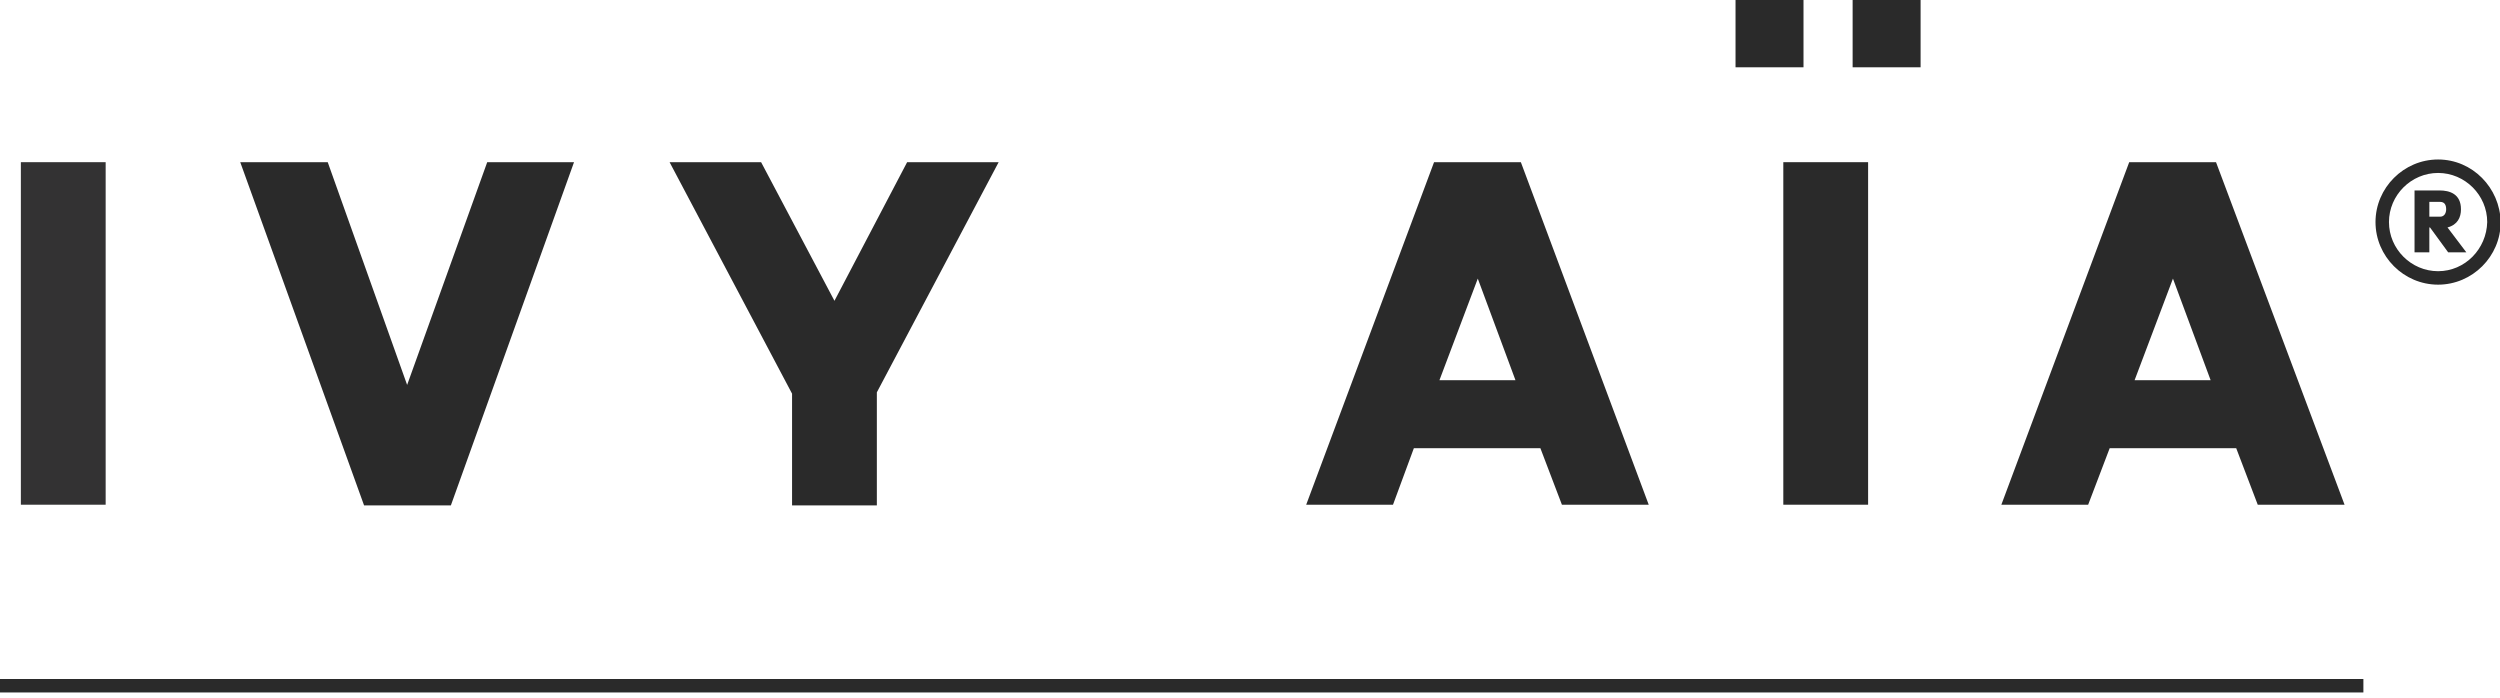
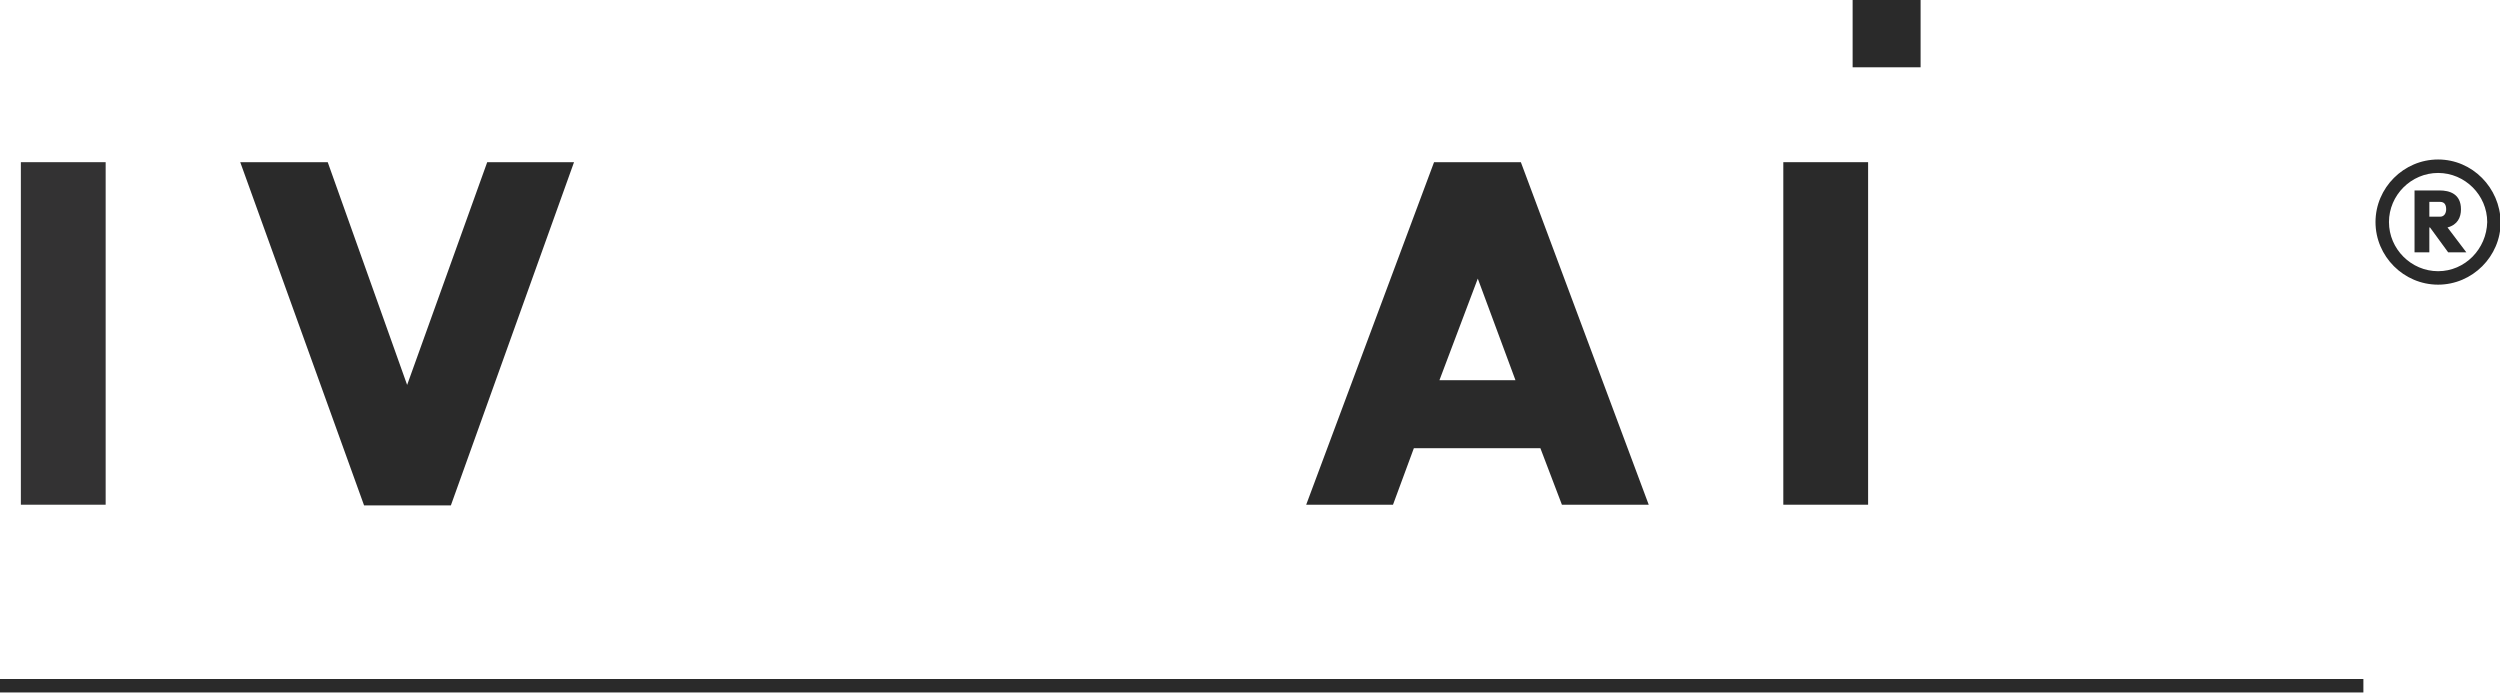
<svg xmlns="http://www.w3.org/2000/svg" version="1.1" id="farve_logo_1_" x="0px" y="0px" width="371.5px" height="103.7px" viewBox="0 0 371.5 103.7" style="enable-background:new 0 0 371.5 103.7;" xml:space="preserve">
  <style type="text/css">
	._x005B_Standard_x005D_{fill:#FFFFFF;stroke:#000000;stroke-miterlimit:10;}
	.Skyggeeffekt{fill:none;}
	.Runde_x0020_hjørner_x0020_2_x0020_pkt{fill:#FFFFFF;stroke:#000000;stroke-miterlimit:10;}
	.Live_x0020_refleks_x0020_X{fill:none;}
	.Facet_x0020_blød{fill:url(#SVGID_1_);}
	.Dunkel{fill:#FFFFFF;}
	.Foliage_GS{fill:#FFDD00;}
	.Pompadour_GS{fill-rule:evenodd;clip-rule:evenodd;fill:#51AEE2;}
	.st0{fill:#333233;}
	.st1{fill:#2A2A2A;}
</style>
  <linearGradient id="SVGID_1_" gradientUnits="userSpaceOnUse" x1="-80.862" y1="-115.532" x2="-80.154" y2="-114.825">
    <stop offset="0" style="stop-color:#E6E6EB" />
    <stop offset="0.174" style="stop-color:#E2E2E6" />
    <stop offset="0.352" style="stop-color:#D5D4D8" />
    <stop offset="0.532" style="stop-color:#C0BFC2" />
    <stop offset="0.714" style="stop-color:#A4A2A4" />
    <stop offset="0.895" style="stop-color:#828282" />
    <stop offset="1" style="stop-color:#6B6E6E" />
  </linearGradient>
  <g id="for_men">
</g>
  <g id="R_1_">
    <rect x="3.1" y="24.1" class="st0" width="12.6" height="50.9" />
    <polygon class="st1" points="67,75.1 85.3,24.1 72.4,24.1 60.5,57.2 48.7,24.1 35.7,24.1 54.1,75.1  " />
-     <polygon class="st1" points="117.7,75.1 130.3,75.1 130.3,58.3 148.4,24.1 134.8,24.1 124,44.7 113.1,24.1 99.5,24.1 117.7,58.5     " />
    <path class="st1" d="M210.1,66.6h18.8l3.2,8.4H245L226,24.1h-12.9l-19,50.9H207L210.1,66.6z M219.6,41.4l5.6,15.1h-11.3L219.6,41.4   z" />
    <rect x="265" y="24.1" class="st1" width="12.6" height="50.9" />
-     <path class="st1" d="M313.5,66.6h18.8l3.2,8.4h12.9l-19.1-50.9h-12.9l-19,50.9h12.9L313.5,66.6z M322.9,41.4l5.6,15.1h-11.3   L322.9,41.4z" />
-     <rect x="257.9" class="st1" width="10.1" height="10" />
    <rect x="275.3" class="st1" width="10.1" height="10" />
    <path class="st1" d="M365.7,31.1c0-2.3-1.7-2.8-3.2-2.8h-3.7v9.2h2.2v-3.7h0.1l2.7,3.7h2.7l-2.8-3.7   C365.2,33.4,365.7,32.3,365.7,31.1z M362.6,32.2H361V30h1.6c0.7,0,0.9,0.5,0.9,1.1C363.5,31.7,363.2,32.2,362.6,32.2z" />
    <path class="st1" d="M362.3,23.7c-5.1,0-9.3,4.2-9.3,9.3c0,5.1,4.2,9.3,9.3,9.3s9.3-4.2,9.3-9.3C371.5,27.9,367.4,23.7,362.3,23.7z    M362.3,40.3c-4,0-7.3-3.3-7.3-7.3c0-4,3.3-7.3,7.3-7.3s7.3,3.3,7.3,7.3C369.5,37,366.3,40.3,362.3,40.3z" />
    <rect x="0" y="100.9" class="st1" width="351.2" height="2" />
  </g>
</svg>